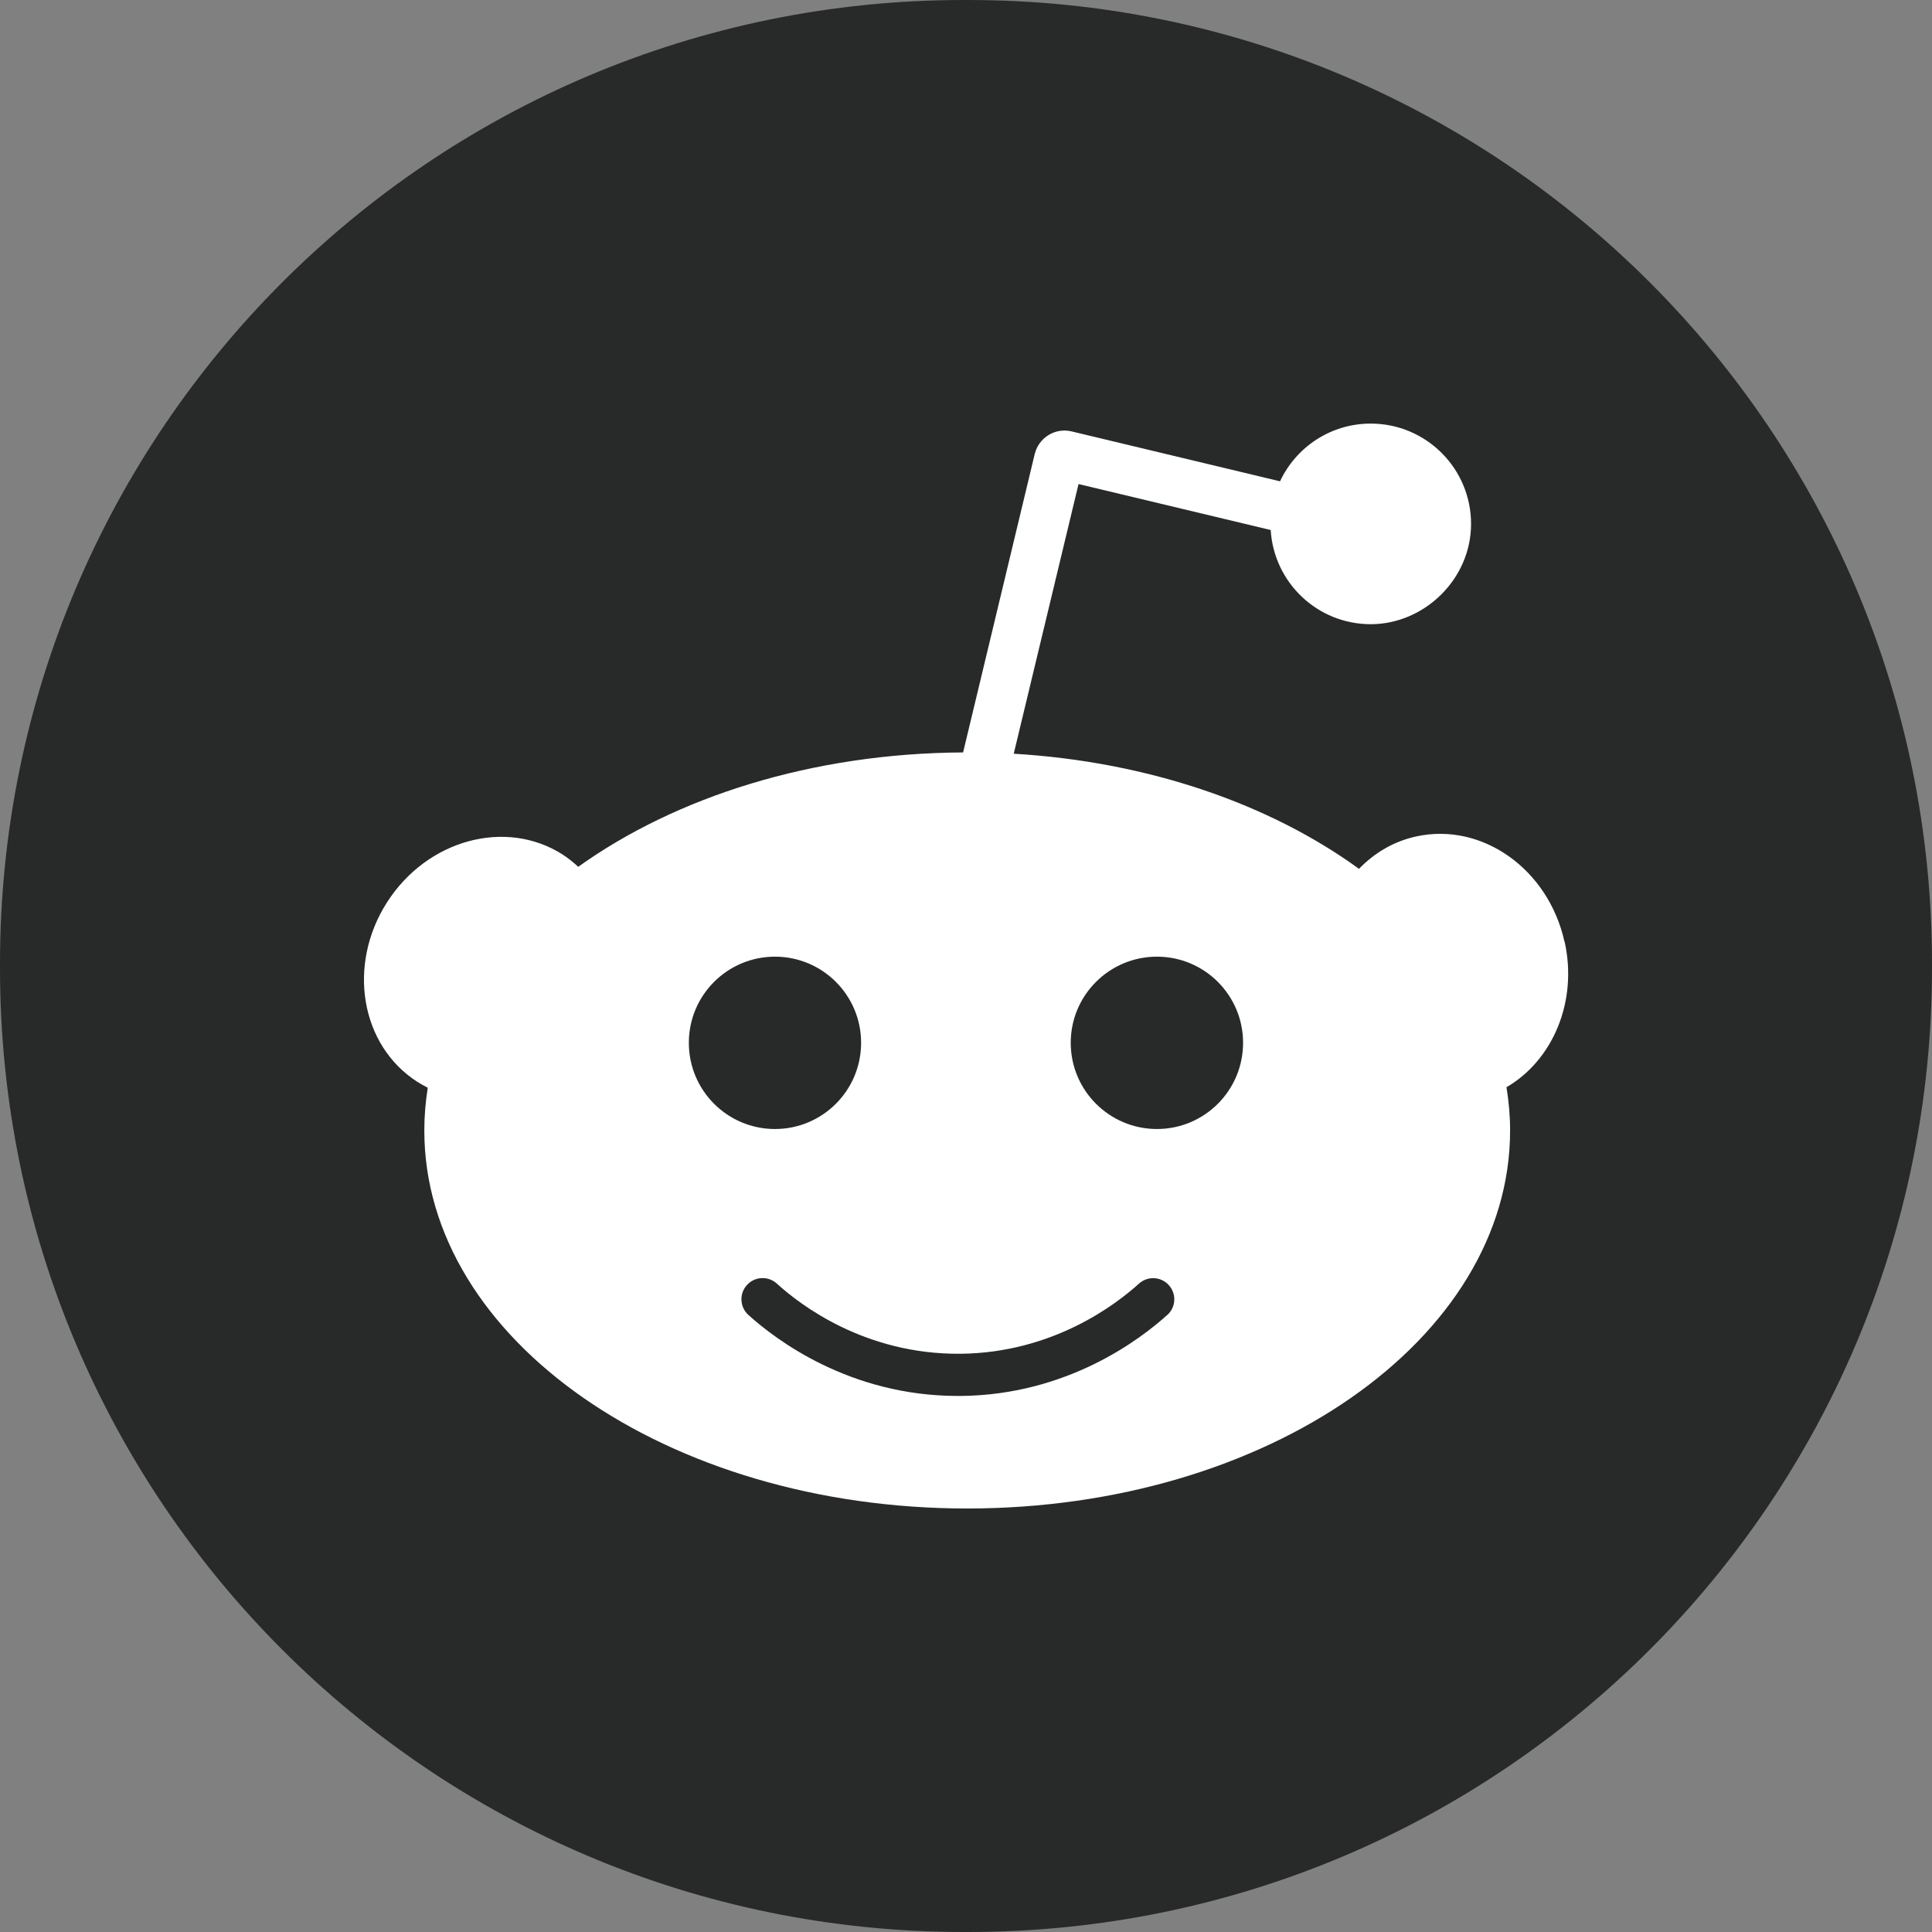
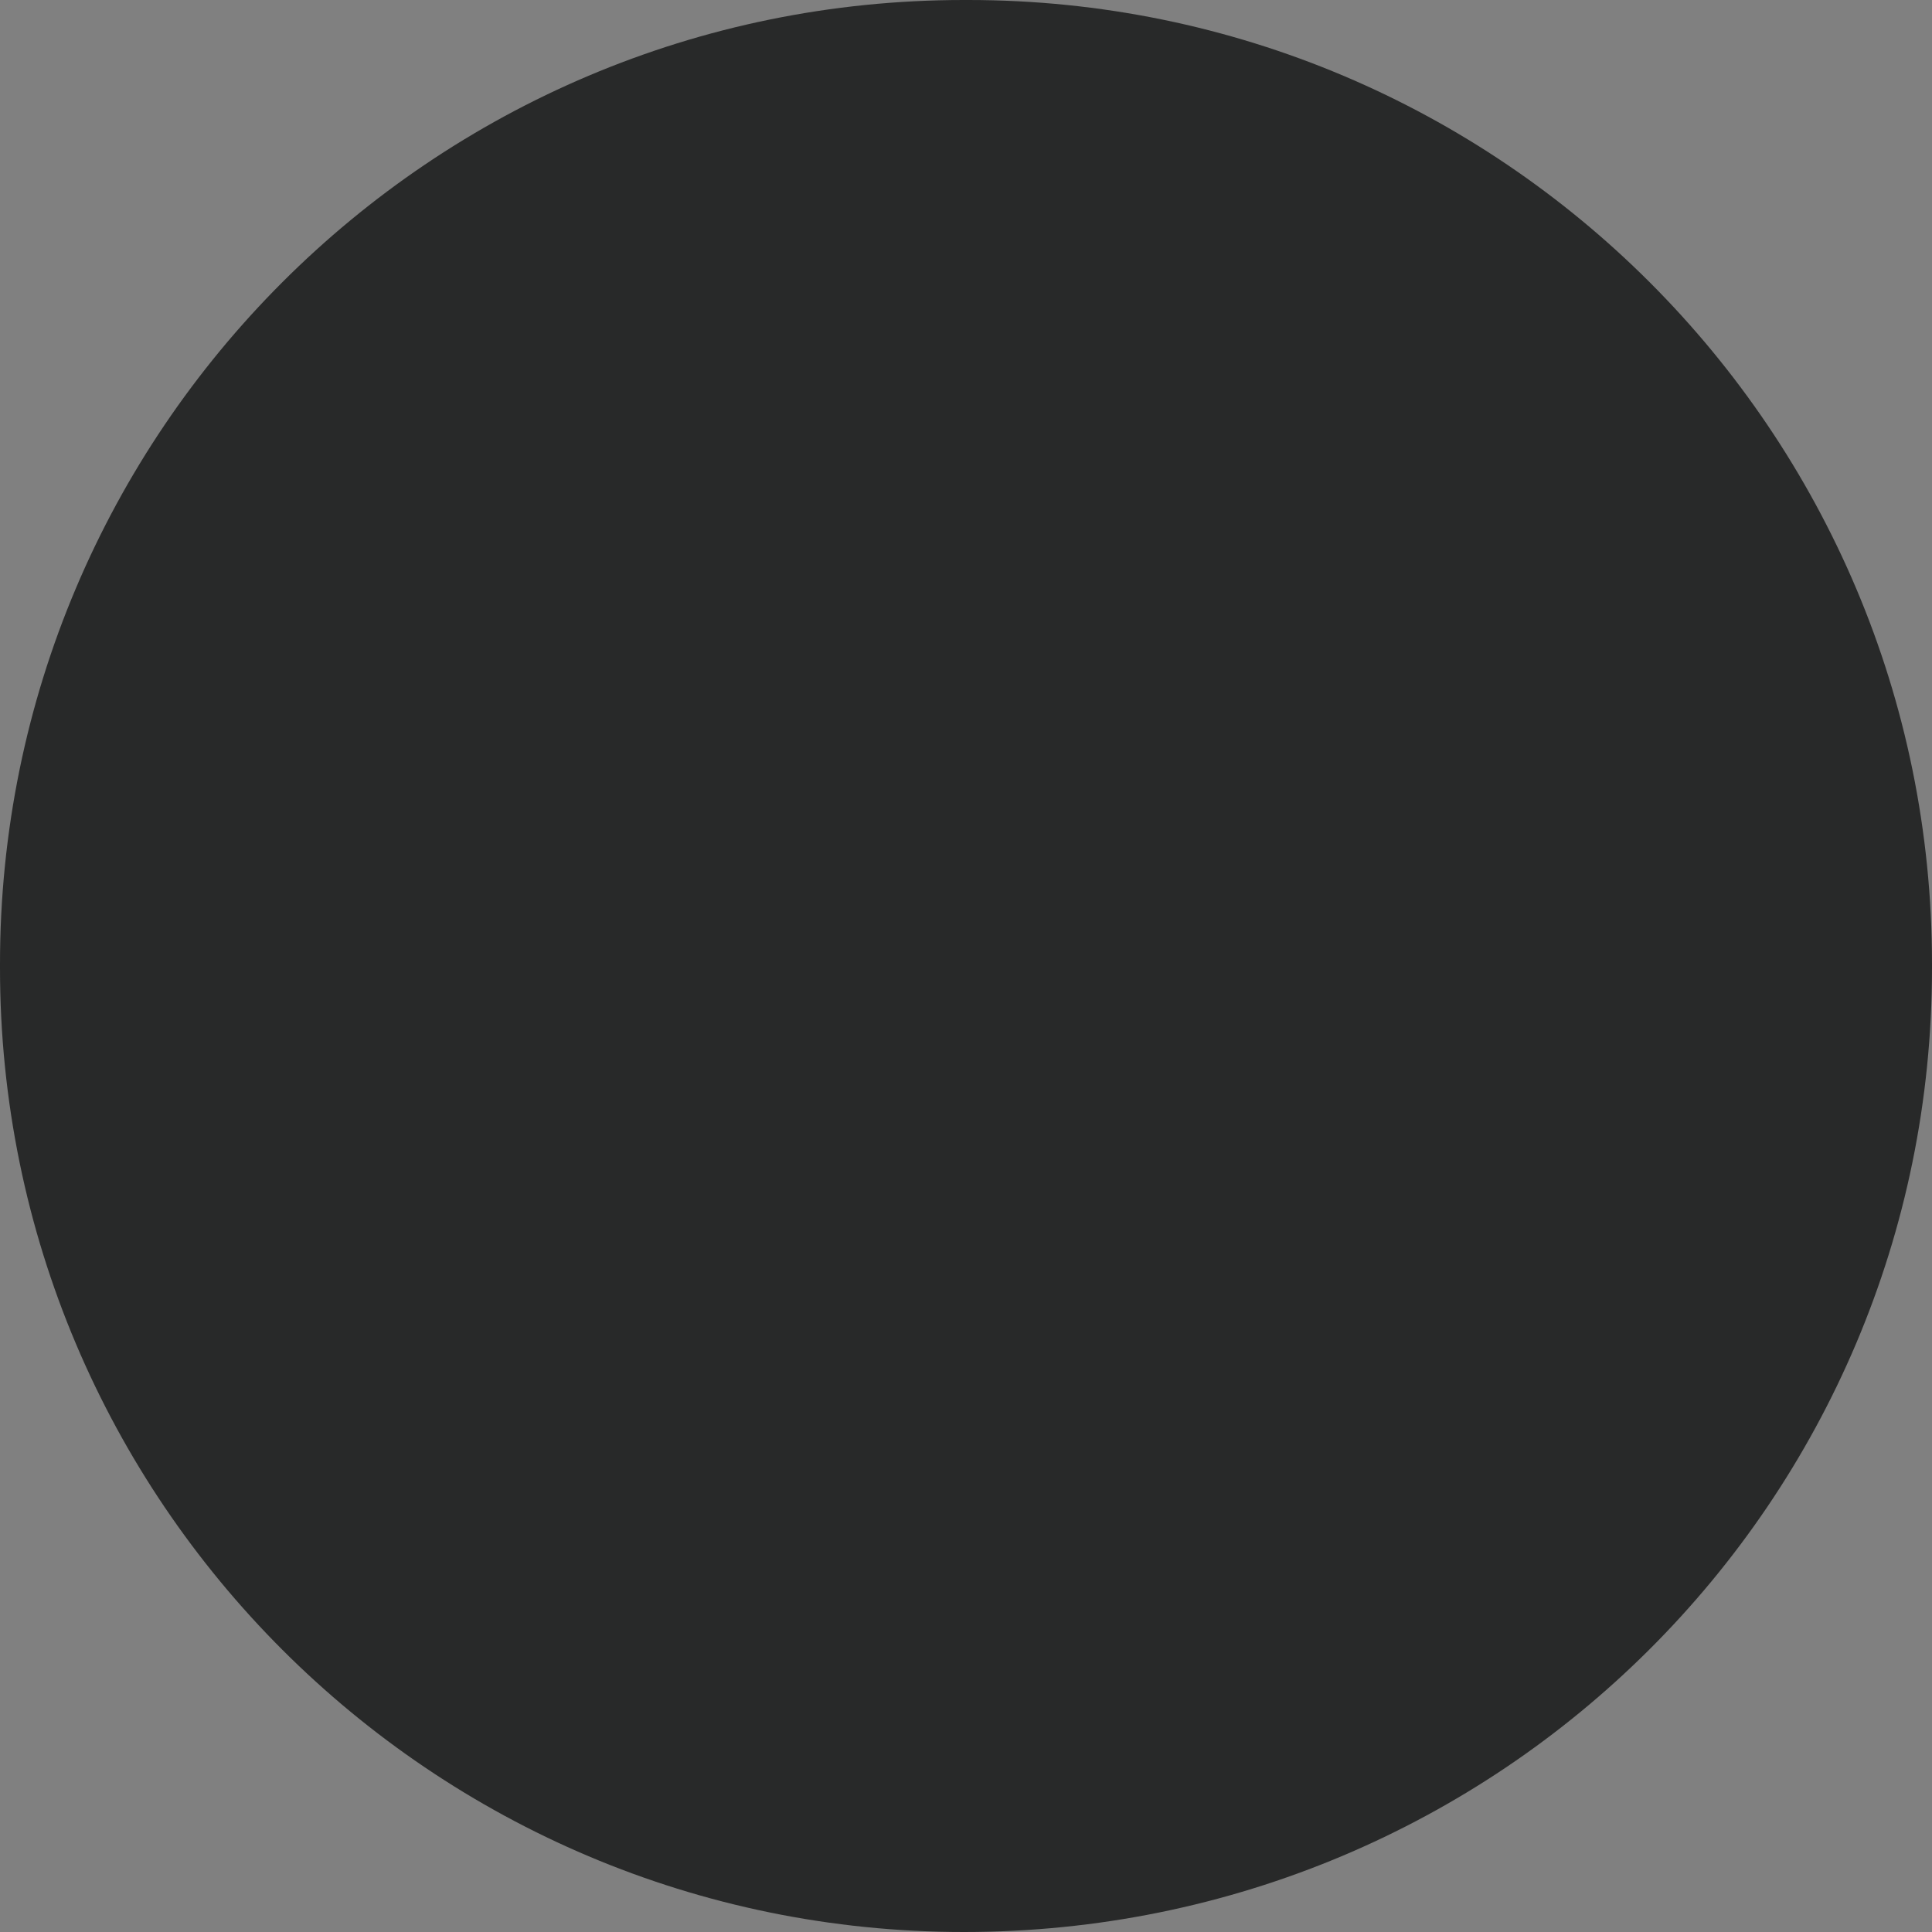
<svg xmlns="http://www.w3.org/2000/svg" width="24" height="24" viewBox="0 0 24 24" fill="none">
  <rect x="0" y="0" width="24" height="24" fill="#808080" stroke="none" />
-   <path d="M12.027 0H11.973C5.36 0 0 5.36 0 11.973V12.027C0 18.64 5.36 24 11.973 24H12.027C18.64 24 24 18.64 24 12.027V11.973C24 5.36 18.64 0 12.027 0Z" fill="#282929" />
-   <path d="M19.435 11.7C19.236 10.796 18.41 10.21 17.591 10.391C17.312 10.452 17.072 10.596 16.882 10.793C15.779 9.992 14.274 9.463 12.593 9.363L13.398 6.013L15.785 6.584C15.825 7.237 16.365 7.754 17.028 7.754C17.691 7.754 18.274 7.196 18.274 6.508C18.274 5.82 17.716 5.262 17.028 5.262C16.529 5.262 16.1 5.555 15.901 5.979L13.312 5.359C13.108 5.31 12.904 5.436 12.854 5.639L11.964 9.347C10.089 9.357 8.397 9.899 7.183 10.768C7.123 10.712 7.059 10.661 6.989 10.615C6.282 10.164 5.305 10.43 4.807 11.21C4.309 11.99 4.479 12.988 5.186 13.44C5.228 13.467 5.271 13.49 5.314 13.512C5.286 13.686 5.271 13.864 5.271 14.043C5.271 16.637 8.29 18.739 12.015 18.739C15.74 18.739 18.759 16.637 18.759 14.043C18.759 13.861 18.743 13.682 18.714 13.506C19.288 13.172 19.601 12.445 19.437 11.7H19.435ZM8.557 12.954C8.557 12.363 9.036 11.884 9.627 11.884C10.218 11.884 10.697 12.363 10.697 12.954C10.697 13.546 10.218 14.025 9.627 14.025C9.036 14.025 8.557 13.546 8.557 12.954ZM14.501 16.334C14.172 16.632 13.264 17.329 11.935 17.341C11.923 17.341 11.911 17.341 11.899 17.341C10.552 17.341 9.632 16.638 9.296 16.334C9.189 16.236 9.181 16.07 9.279 15.963C9.376 15.855 9.543 15.848 9.65 15.945C9.941 16.211 10.748 16.827 11.93 16.817C13.079 16.806 13.864 16.204 14.148 15.946C14.256 15.849 14.421 15.856 14.519 15.964C14.617 16.072 14.609 16.237 14.501 16.335V16.334ZM14.372 14.025C13.781 14.025 13.301 13.546 13.301 12.954C13.301 12.363 13.781 11.884 14.372 11.884C14.963 11.884 15.442 12.363 15.442 12.954C15.442 13.546 14.963 14.025 14.372 14.025Z" fill="white" />
+   <path d="M12.027 0H11.973C5.36 0 0 5.36 0 11.973V12.027C0 18.64 5.36 24 11.973 24C18.64 24 24 18.64 24 12.027V11.973C24 5.36 18.64 0 12.027 0Z" fill="#282929" />
</svg>